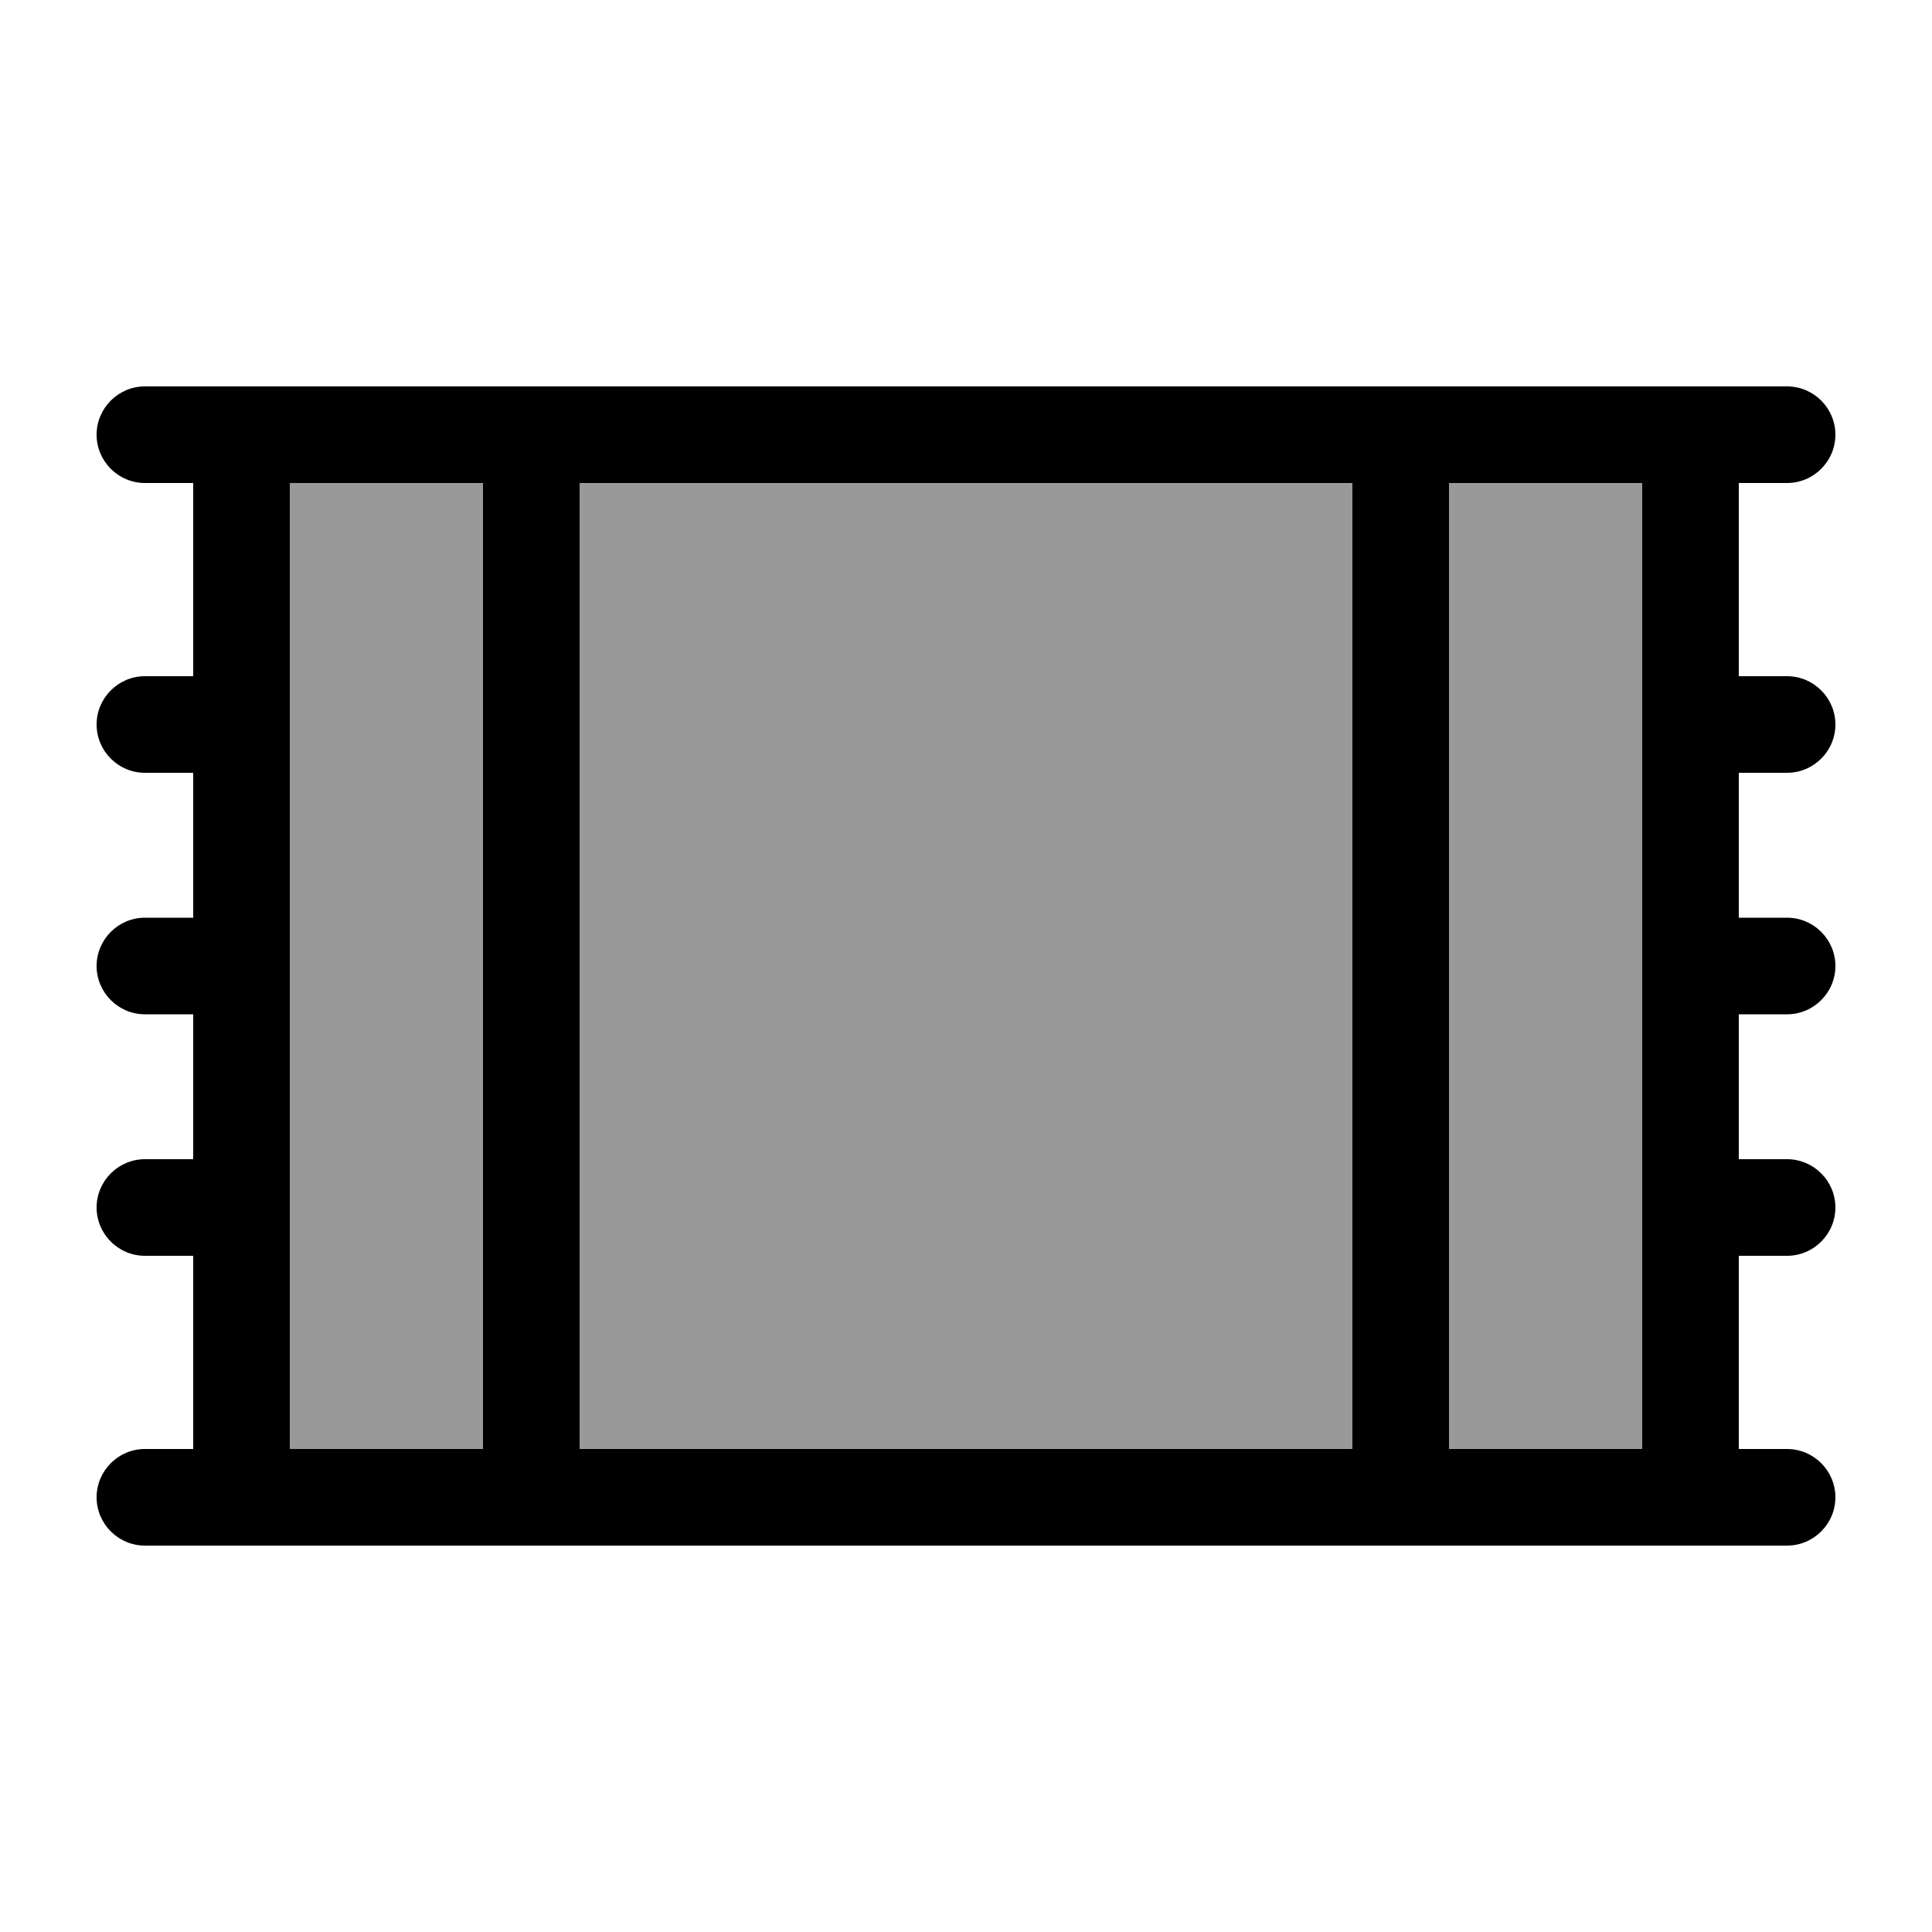
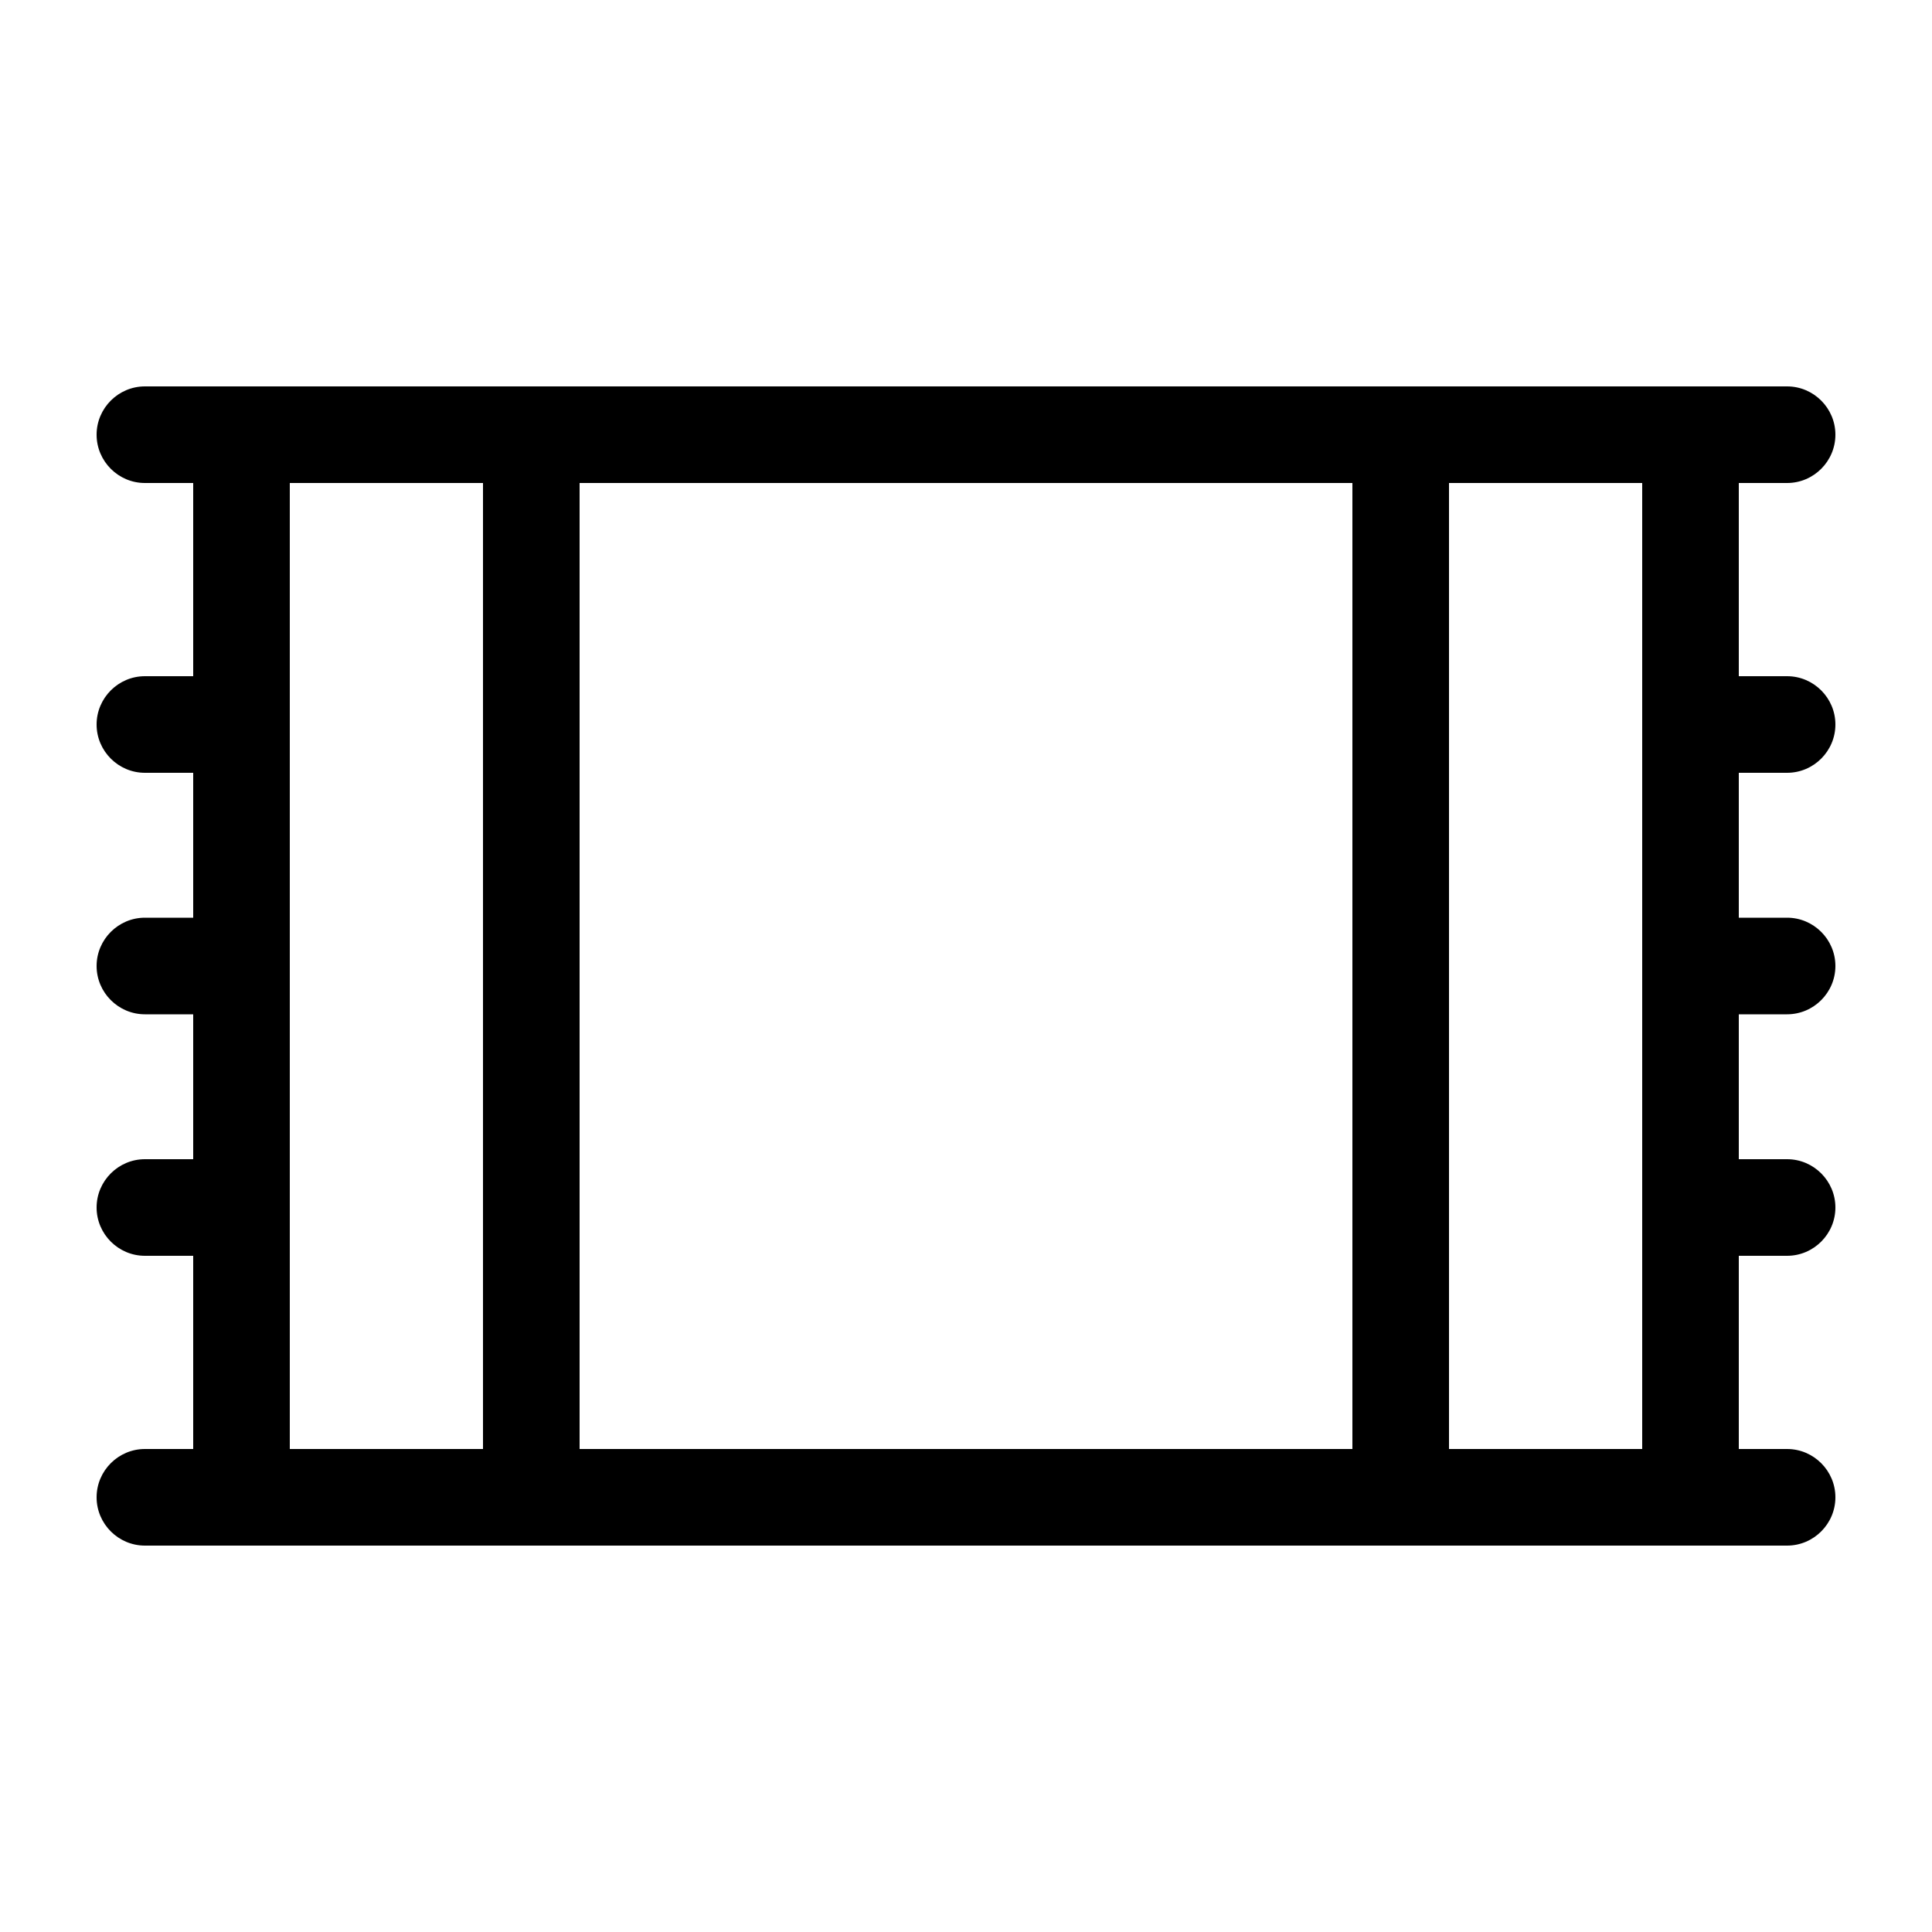
<svg xmlns="http://www.w3.org/2000/svg" viewBox="0 0 640 640">
-   <path opacity=".4" fill="currentColor" d="M96 160L96 480L160 480L160 160L96 160zM192 160L192 480L448 480L448 160L192 160zM480 160L480 480L544 480L544 160L480 160z" />
  <path fill="currentColor" d="M48 128C39.2 128 32 135.2 32 144C32 152.8 39.2 160 48 160L64 160L64 224L48 224C39.2 224 32 231.2 32 240C32 248.8 39.2 256 48 256L64 256L64 304L48 304C39.2 304 32 311.2 32 320C32 328.8 39.2 336 48 336L64 336L64 384L48 384C39.2 384 32 391.2 32 400C32 408.8 39.2 416 48 416L64 416L64 480L48 480C39.2 480 32 487.2 32 496C32 504.8 39.2 512 48 512L592 512C600.8 512 608 504.8 608 496C608 487.2 600.8 480 592 480L576 480L576 416L592 416C600.8 416 608 408.8 608 400C608 391.2 600.8 384 592 384L576 384L576 336L592 336C600.8 336 608 328.8 608 320C608 311.2 600.8 304 592 304L576 304L576 256L592 256C600.8 256 608 248.8 608 240C608 231.2 600.8 224 592 224L576 224L576 160L592 160C600.8 160 608 152.8 608 144C608 135.2 600.8 128 592 128L48 128zM96 160L160 160L160 480L96 480L96 160zM480 160L544 160L544 480L480 480L480 160zM448 160L448 480L192 480L192 160L448 160z" />
</svg>